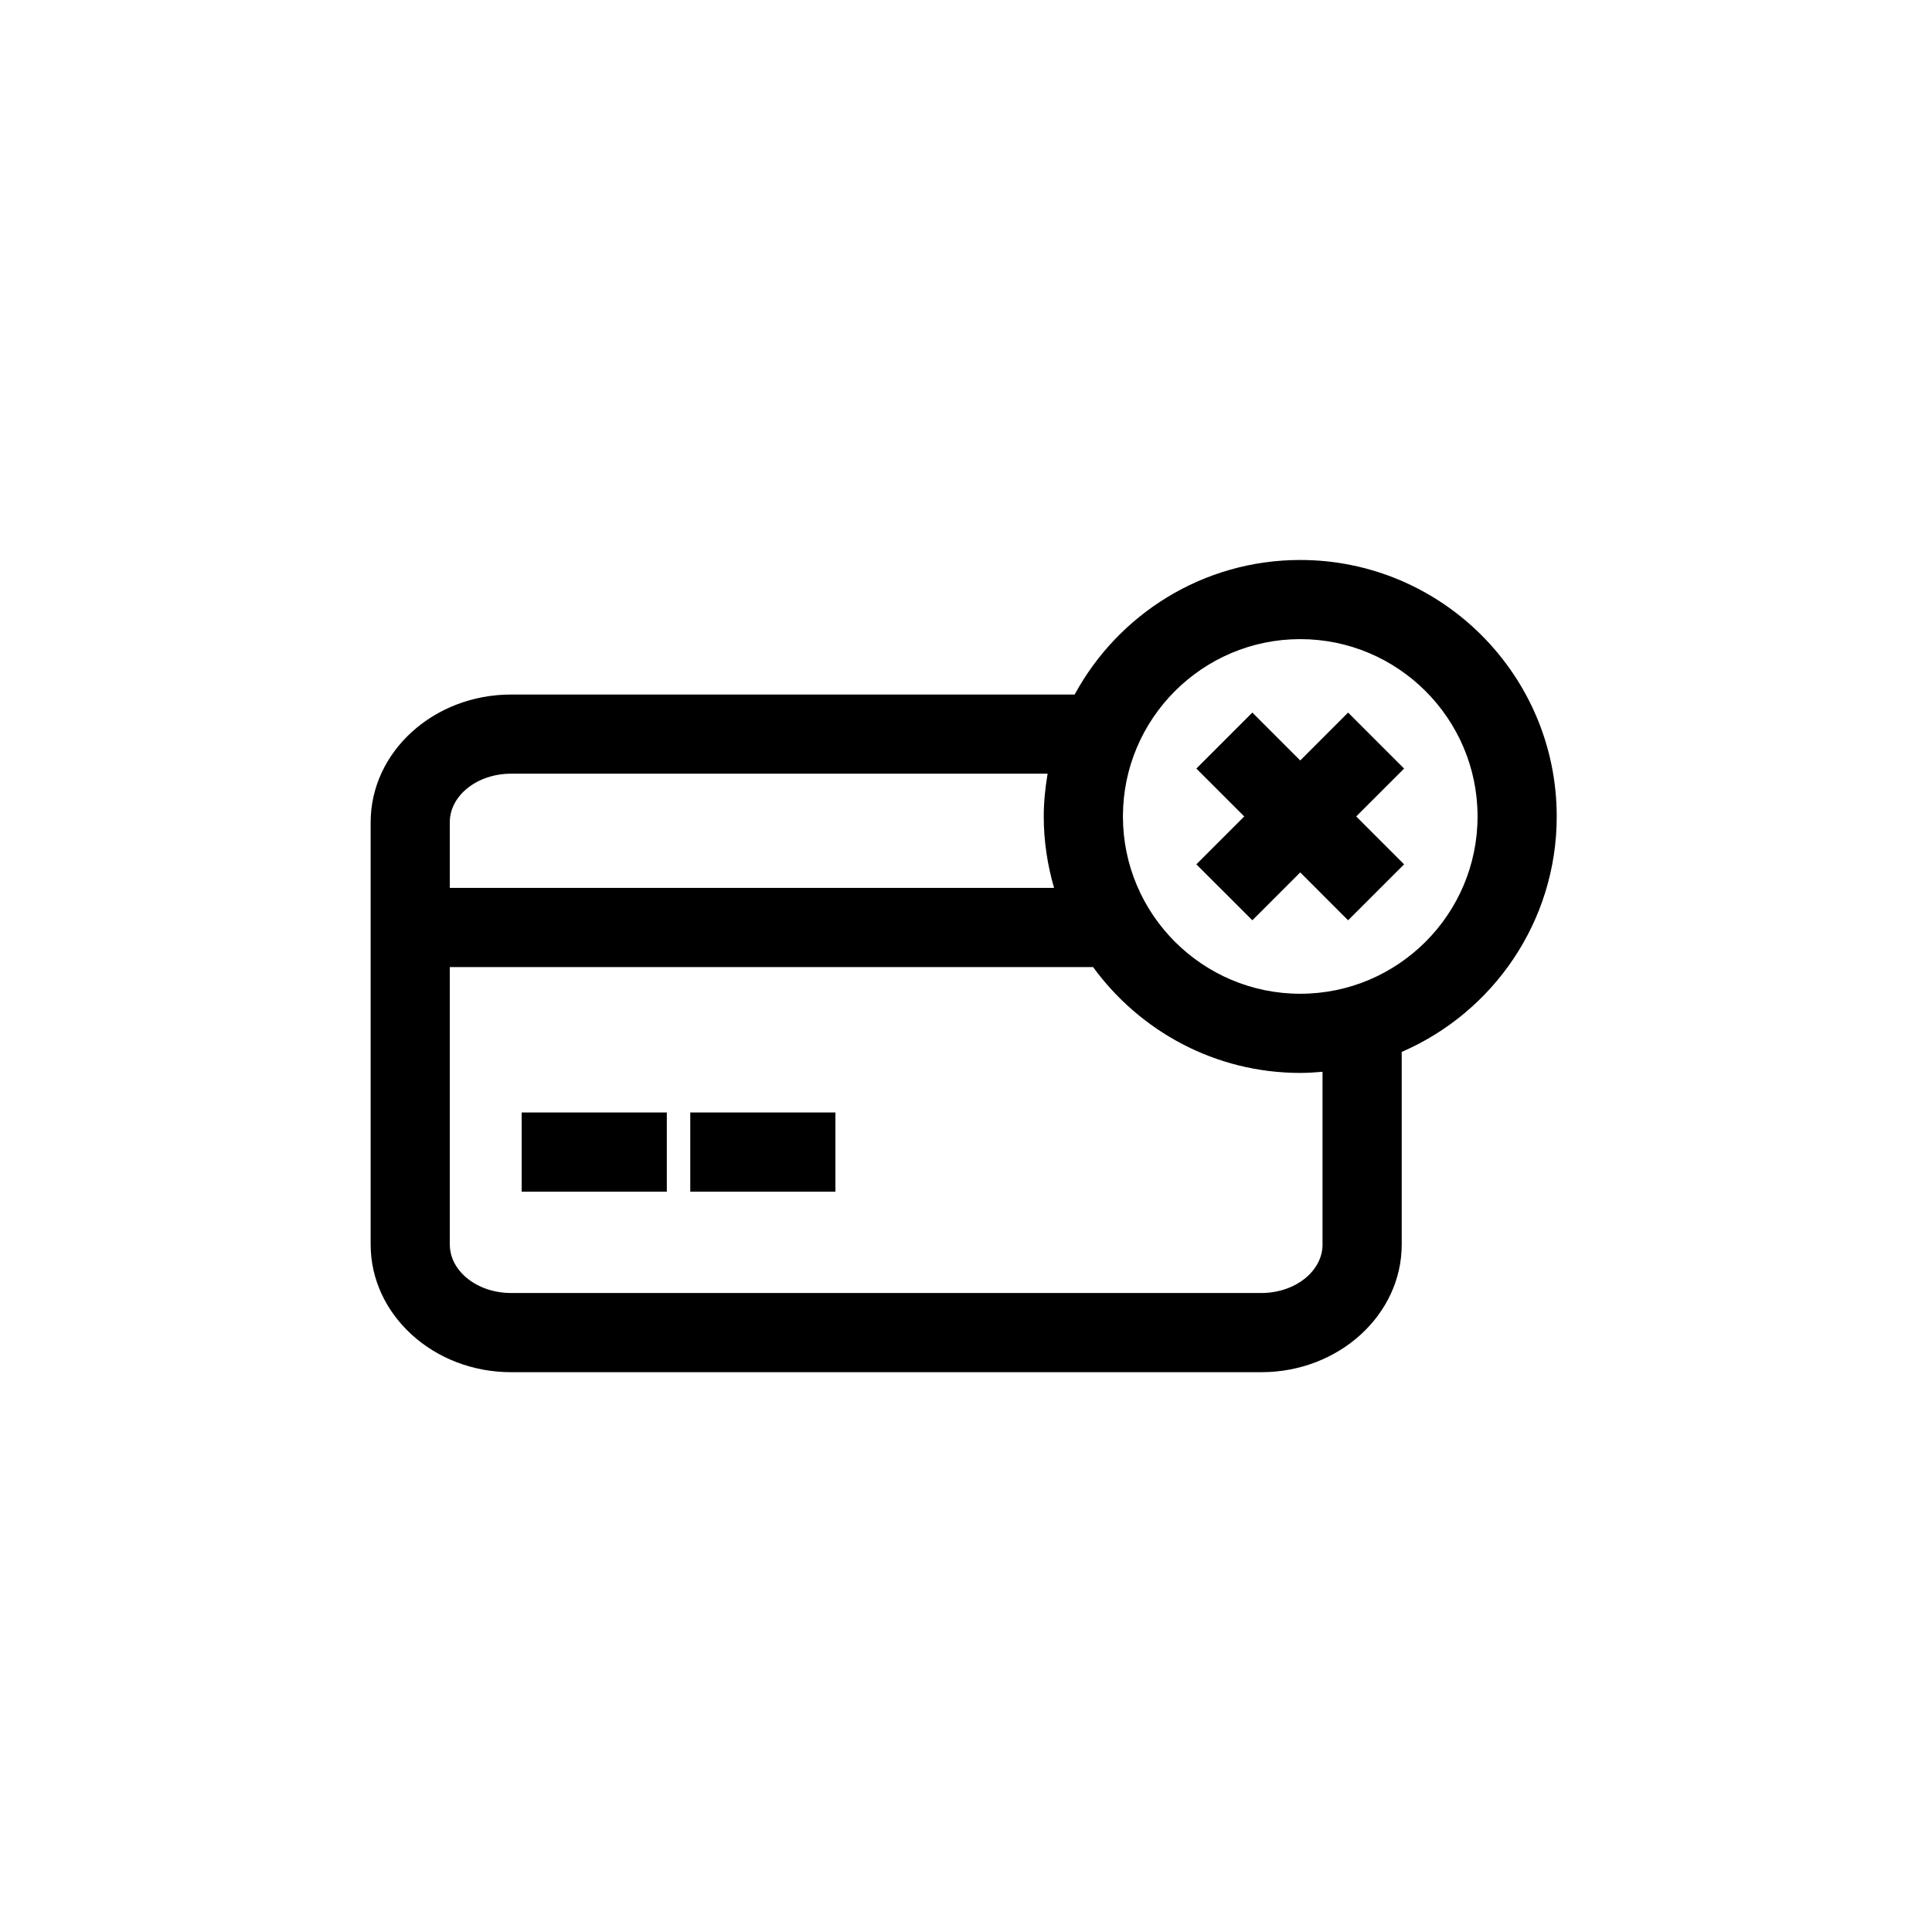
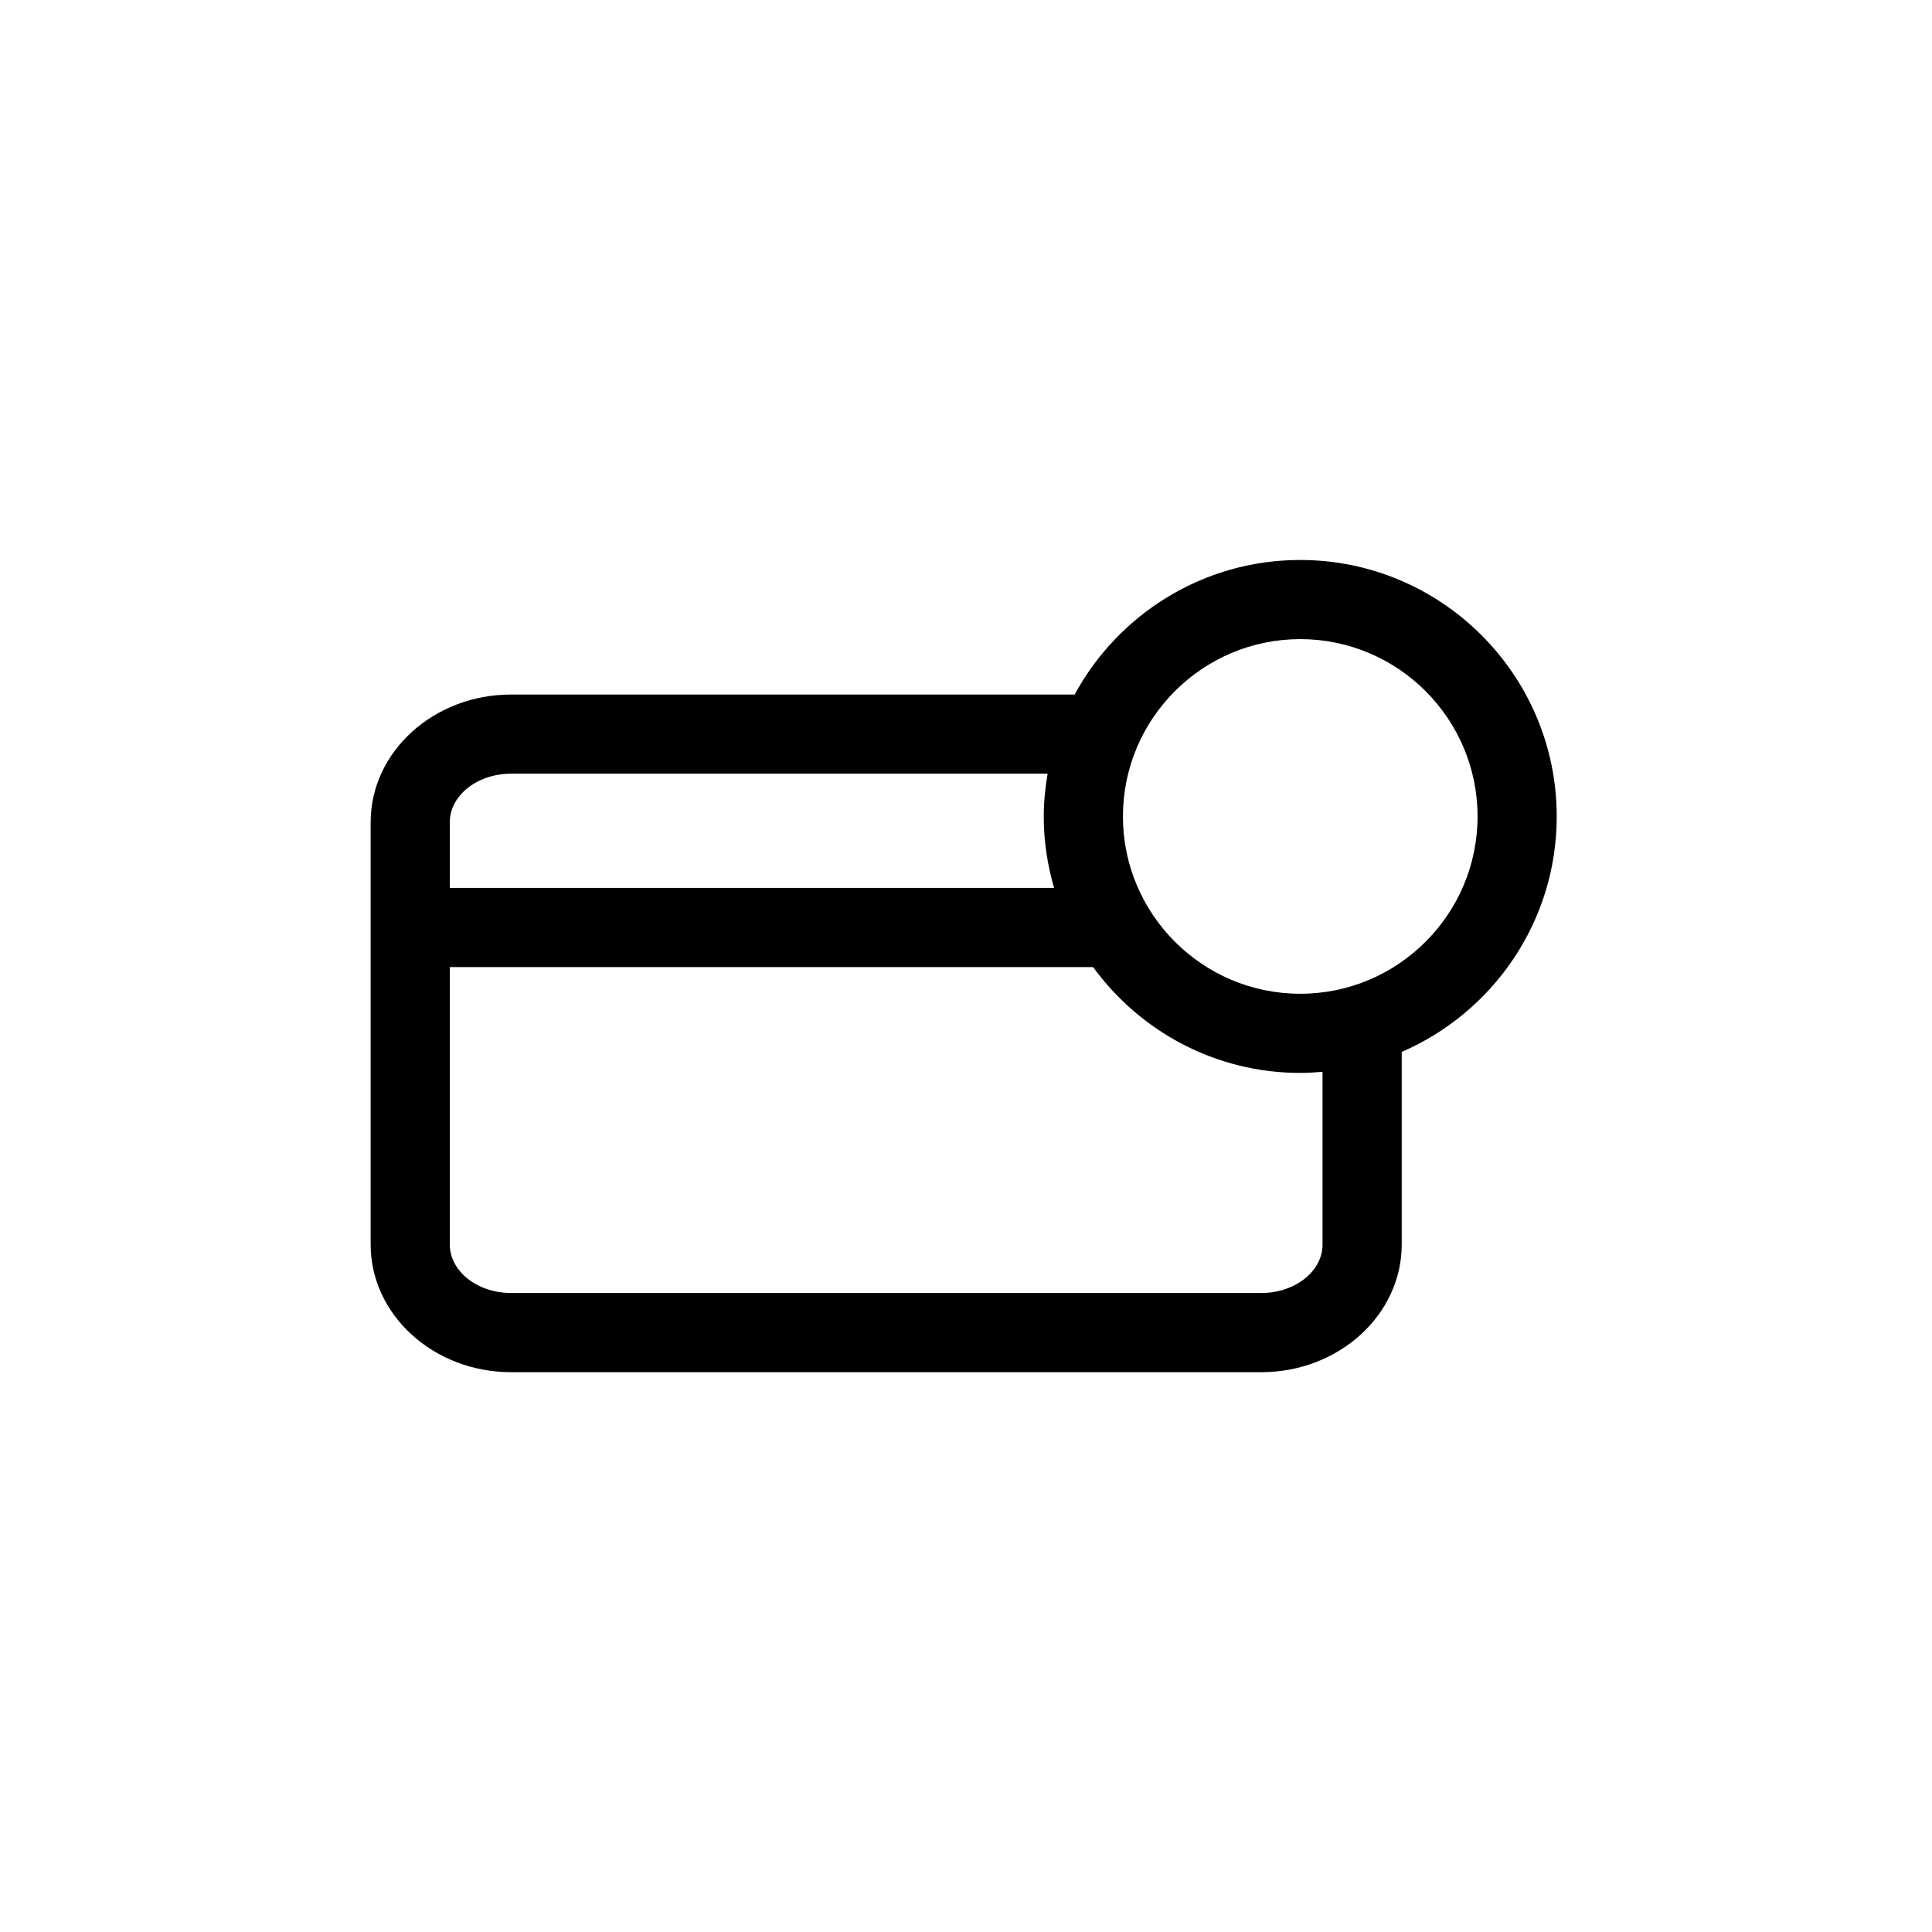
<svg xmlns="http://www.w3.org/2000/svg" fill="#000000" width="800px" height="800px" version="1.1" viewBox="144 144 512 512">
  <g>
-     <path d="m282.25 438.82h38.465v20.98h-38.465z" />
-     <path d="m326.93 438.82h38.465v20.98h-38.465z" />
    <path d="m488.57 292.4c-25.789 0-48.266 14.441-59.777 35.66h-149.36c-20.516 0-37.207 15.184-37.207 33.844v111.9c0 18.656 16.691 33.84 37.207 33.84h198.83c20.516 0 37.207-15.184 37.207-33.84v-51.035c24.133-10.441 41.078-34.465 41.078-62.395-0.004-37.48-30.5-67.973-67.977-67.973zm-225.37 69.5c0-7.09 7.281-12.863 16.227-12.863h142.2c-0.621 3.695-1.023 7.465-1.023 11.332 0 6.574 0.988 12.918 2.738 18.934h-160.14zm231.29 111.9c0 7.09-7.281 12.859-16.227 12.859h-198.83c-8.949 0-16.227-5.766-16.227-12.859l-0.004-73.516h170.48c12.367 16.965 32.336 28.051 54.887 28.051 2 0 3.961-0.129 5.914-0.301v45.766zm-5.914-66.445c-25.902 0-46.988-21.078-46.988-46.988 0-25.914 21.082-46.992 46.988-46.992 25.91 0 46.992 21.082 46.992 46.992 0 25.914-21.082 46.988-46.992 46.988z" />
-     <path d="m501.26 332.84-12.684 12.691-12.691-12.691-14.836 14.836 12.691 12.688-12.691 12.691 14.836 14.832 12.691-12.691 12.684 12.691 14.84-14.832-12.691-12.691 12.691-12.688z" />
  </g>
</svg>